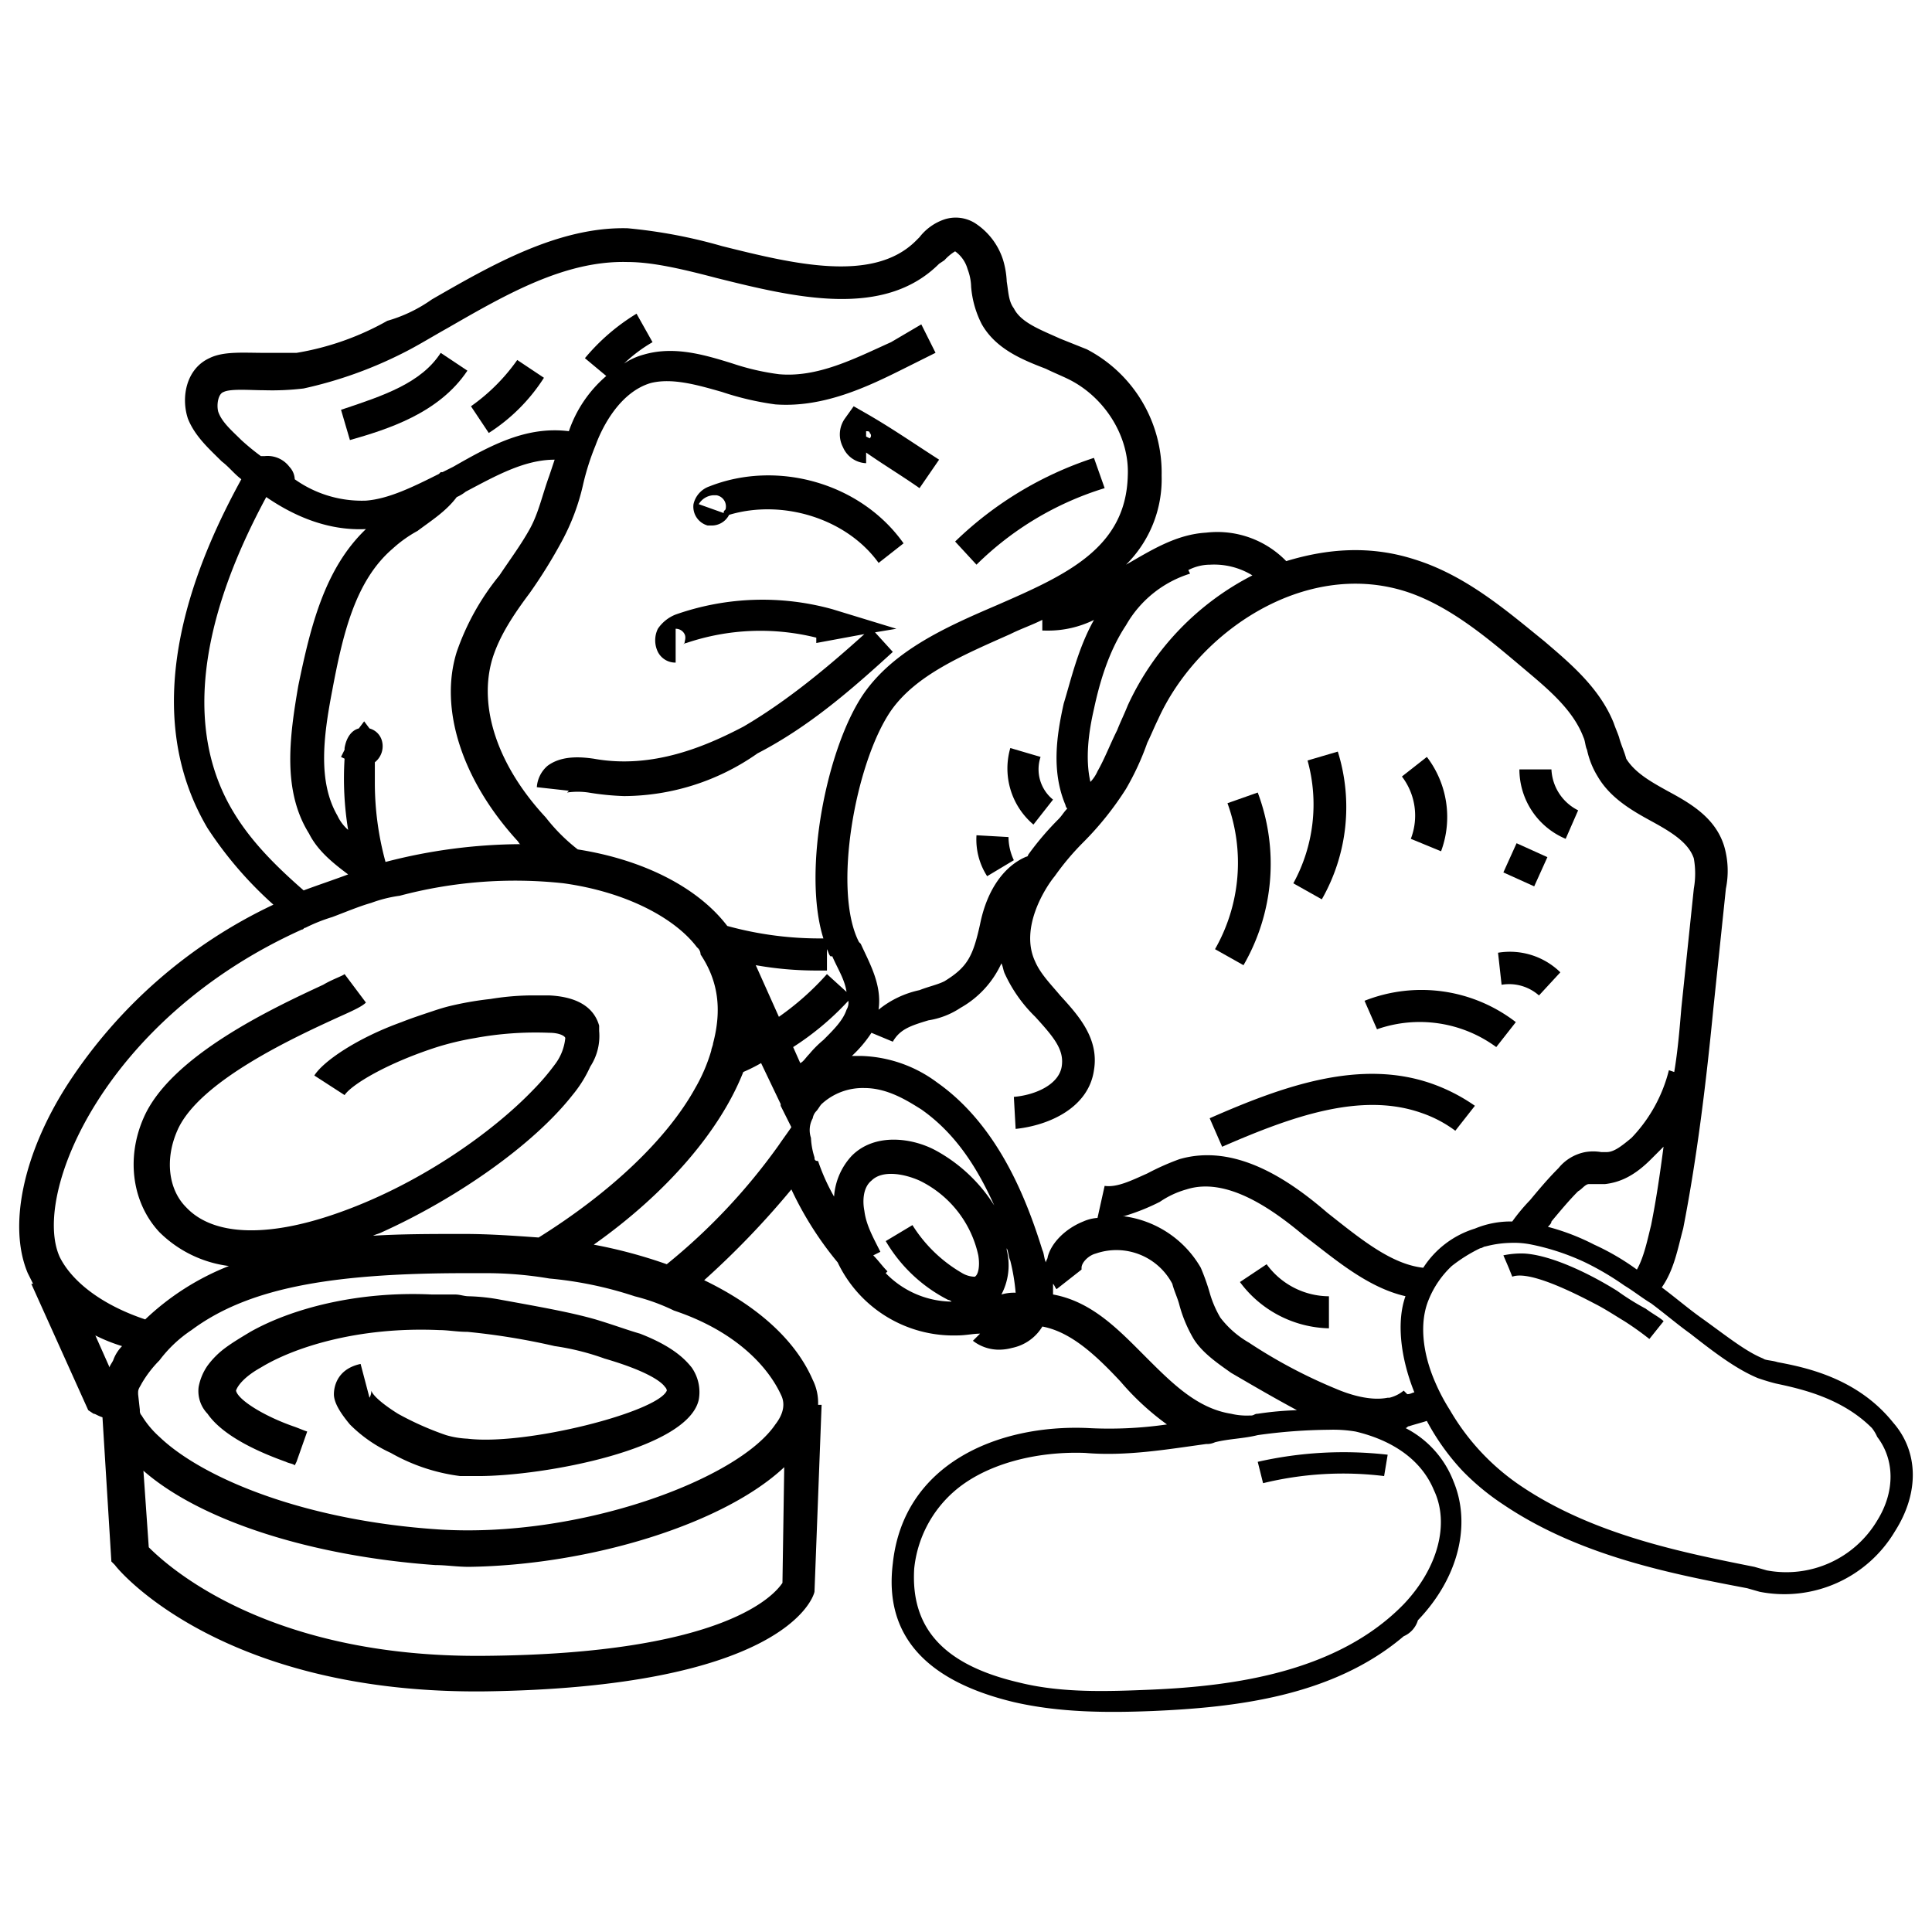
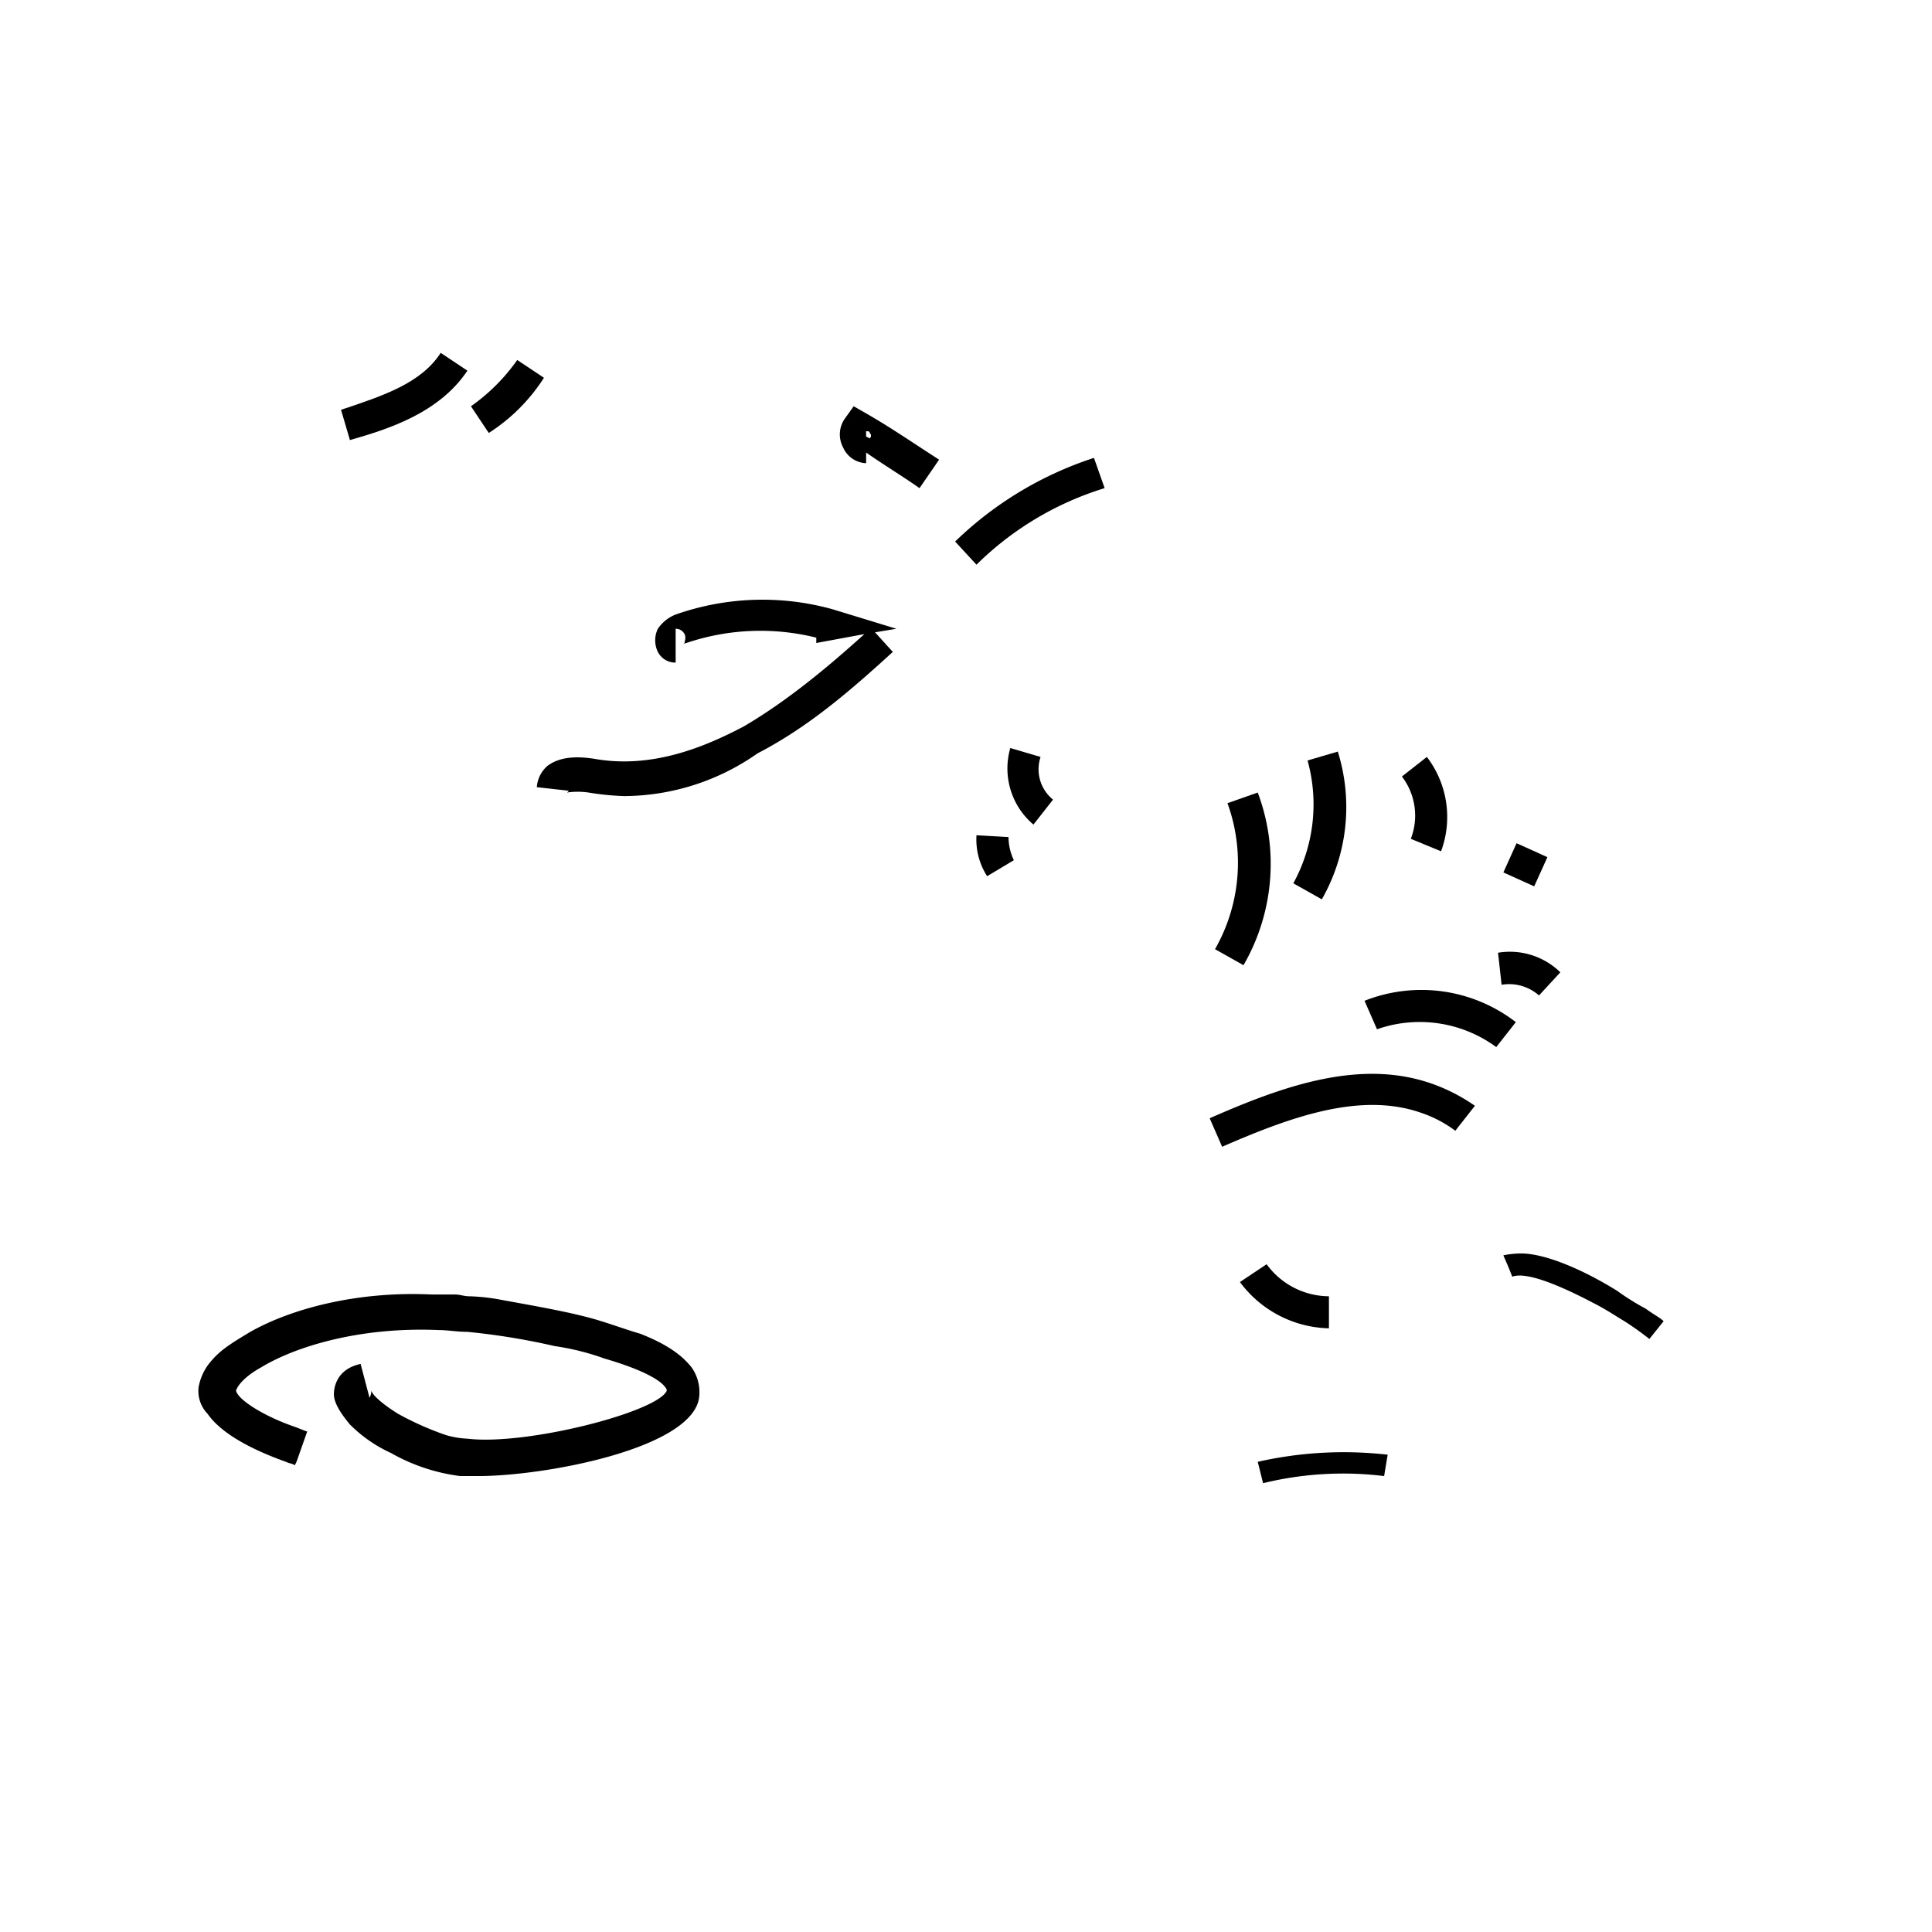
<svg xmlns="http://www.w3.org/2000/svg" width="302" height="302" viewBox="0 0 302 302">
  <rect x="0" y="0" width="302" height="302" fill="#808080" stroke="none" />
  <defs>
    <clipPath id="clip-Mélange_cuisine">
      <rect width="302" height="302" />
    </clipPath>
  </defs>
  <g id="Mélange_cuisine" data-name="Mélange cuisine" clip-path="url(#clip-Mélange_cuisine)">
    <rect width="302" height="302" fill="#fff" />
    <g id="melange_cuisiné" data-name="melange cuisiné" transform="translate(2.08 33.204)">
      <path id="Tracé_274" data-name="Tracé 274" d="M69.748,60.3c10.852-4.73,21.7-8.626,31.163-5.287a19.242,19.242,0,0,1,5.287,2.782l3.061-3.9a28.035,28.035,0,0,0-6.4-3.339c-11.408-4.174-23.651.278-35.059,5.287Z" transform="translate(119.21 85.752)" />
      <path id="Tracé_275" data-name="Tracé 275" d="M97.09,53.113l3.061-3.9A24.162,24.162,0,0,0,76.5,45.878l1.948,4.452A20.209,20.209,0,0,1,97.09,53.113Z" transform="translate(134.717 77.356)" />
      <path id="Tracé_276" data-name="Tracé 276" d="M90.4,48.868l3.339-3.617A11.285,11.285,0,0,0,84,42.19l.556,5.008A7.043,7.043,0,0,1,90.4,48.868Z" transform="translate(148.085 73.532)" />
-       <path id="Tracé_277" data-name="Tracé 277" d="M92.434,42.652,94.382,38.2a7.527,7.527,0,0,1-4.174-6.4H85.2A11.788,11.788,0,0,0,92.434,42.652Z" transform="translate(150.224 55.263)" />
      <rect id="Rectangle_4" data-name="Rectangle 4" width="5.008" height="5.287" transform="translate(232.92 103.169) rotate(-65.675)" />
      <path id="Tracé_278" data-name="Tracé 278" d="M79.991,43.9l4.73,1.948A15.441,15.441,0,0,0,82.5,31.1l-3.9,3.061A10.059,10.059,0,0,1,79.991,43.9Z" transform="translate(138.46 54.015)" />
      <path id="Tracé_279" data-name="Tracé 279" d="M76.952,53.894a29.086,29.086,0,0,0,2.5-23.094l-4.73,1.391A25.655,25.655,0,0,1,72.5,51.39Z" transform="translate(127.587 53.48)" />
      <path id="Tracé_280" data-name="Tracé 280" d="M72.552,60.09A31.662,31.662,0,0,0,74.778,33.1l-4.73,1.669A27.251,27.251,0,0,1,68.1,57.585Z" transform="translate(119.745 57.58)" />
      <path id="Tracé_281" data-name="Tracé 281" d="M73.674,59.6,69.5,62.382a17.81,17.81,0,0,0,13.912,7.234V64.608A12.122,12.122,0,0,1,73.674,59.6Z" transform="translate(122.24 104.815)" />
      <path id="Tracé_282" data-name="Tracé 282" d="M54.735,35.5A10.559,10.559,0,0,0,56.4,41.9l4.174-2.5a8.568,8.568,0,0,1-.835-3.617Z" transform="translate(95.825 61.858)" />
      <path id="Tracé_283" data-name="Tracé 283" d="M61.645,31.991,56.915,30.6a11.487,11.487,0,0,0,3.617,11.965l3.061-3.9A6.1,6.1,0,0,1,61.645,31.991Z" transform="translate(98.931 53.124)" />
      <path id="Tracé_284" data-name="Tracé 284" d="M38.755,11.182,34.582,8.4c-3.061,4.73-8.9,6.678-15.582,8.9l1.391,4.73C26.234,20.364,34.3,17.86,38.755,11.182Z" transform="translate(32.227 13.554)" />
      <path id="Tracé_285" data-name="Tracé 285" d="M37.708,11.582,33.534,8.8A29.777,29.777,0,0,1,26.3,16.034l2.782,4.174A28.339,28.339,0,0,0,37.708,11.582Z" transform="translate(45.239 14.267)" />
      <path id="Tracé_286" data-name="Tracé 286" d="M76.188,23.751a40.909,40.909,0,0,0-24.485.835,6,6,0,0,0-2.782,2.226,4.127,4.127,0,0,0,0,3.617A3.06,3.06,0,0,0,51.7,32.1V26.811a1.53,1.53,0,0,1,1.391.835c.278.556,0,1.113,0,1.391l-.278.278a.971.971,0,0,1,.556-.278A36.122,36.122,0,0,1,73.684,28.2v.835L81.2,27.646c-5.843,5.287-12.243,10.573-18.921,14.469-5.843,3.061-14.19,6.678-23.372,5.008-1.948-.278-5.008-.556-7.234,1.113A4.85,4.85,0,0,0,30,51.575l5.008.556-.278.278a11.547,11.547,0,0,1,3.339,0,41.818,41.818,0,0,0,5.565.556A36.522,36.522,0,0,0,64.5,46.288c8.069-4.174,14.747-10.017,21.147-15.86l-2.782-3.061,3.339-.556Z" transform="translate(51.834 38.27)" />
-       <path id="Tracé_287" data-name="Tracé 287" d="M41.332,17a3.831,3.831,0,0,0-2.5,2.782,3.051,3.051,0,0,0,2.226,3.339h.556a3.06,3.06,0,0,0,2.782-1.669c8.347-2.5,18.364.556,23.372,7.513l3.9-3.061C64.982,16.443,51.9,12.826,41.332,17Zm2.5,3.617c-.278.278-.278.278-.278.556l-3.9-1.391a2.837,2.837,0,0,1,2.226-1.391h.556A1.775,1.775,0,0,1,43.836,20.617Z" transform="translate(67.492 25.823)" />
      <path id="Tracé_288" data-name="Tracé 288" d="M49.192,11.4,47.8,13.348a4.292,4.292,0,0,0-.278,4.452,4.113,4.113,0,0,0,3.617,2.5V18.634c2.782,1.948,5.565,3.617,8.347,5.565l3.061-4.452c-3.9-2.5-7.513-5.008-11.408-7.234Zm2.5,4.174a.522.522,0,0,1,0,.835l-.556-.278V15.3C51.418,15.3,51.7,15.3,51.7,15.574Z" transform="translate(82.169 18.901)" />
      <path id="Tracé_289" data-name="Tracé 289" d="M76.872,19.03,75.2,14.3A56.1,56.1,0,0,0,53.5,27.377l3.339,3.617A48.855,48.855,0,0,1,76.872,19.03Z" transform="translate(93.721 24.07)" />
-       <path id="Tracé_290" data-name="Tracé 290" d="M293.856,189.178c-5.565-6.956-13.634-8.626-18.086-9.46-.835-.278-1.948-.278-2.226-.556-2.782-1.113-5.843-3.617-9.739-6.4-1.948-1.391-3.9-3.061-6.121-4.73,1.948-2.782,2.5-6.121,3.339-9.182,2.226-11.408,3.617-23.094,4.73-34.5l1.948-18.642a13.819,13.819,0,0,0-.278-6.678c-1.391-4.452-5.287-6.678-8.9-8.626-2.5-1.391-5.008-2.782-6.4-5.008-.278-1.113-.835-2.226-1.113-3.339-.278-.835-.556-1.391-.835-2.226-2.226-5.565-6.956-9.46-10.852-12.8-5.843-4.73-12.243-10.3-20.312-12.8-6.956-2.226-13.634-1.669-20.034.278h0a15.007,15.007,0,0,0-12.521-4.452c-4.73.278-8.626,2.782-12.521,5.008h0A18.806,18.806,0,0,0,179.5,41.153,21.747,21.747,0,0,0,167.811,21.4l-4.174-1.669c-3.061-1.391-6.121-2.5-7.234-4.73-.835-1.113-.835-2.5-1.113-4.174a13.966,13.966,0,0,0-.556-3.339,10.712,10.712,0,0,0-4.452-5.843,5.728,5.728,0,0,0-4.73-.556,8.3,8.3,0,0,0-3.9,2.782l-.556.556c-6.678,6.678-19.2,3.617-30.329.835A79.922,79.922,0,0,0,96.024,2.477C85.172,2.2,74.6,8.32,65.417,13.606a22.9,22.9,0,0,1-6.956,3.339,43.231,43.231,0,0,1-14.19,5.008H39.262c-3.339,0-6.4-.278-8.626.835-3.617,1.669-4.452,6.121-3.339,9.46,1.113,2.782,3.339,4.73,5.287,6.678,1.113.835,1.948,1.948,3.061,2.782C29.245,53.4,18.672,76.49,30.358,96.245a60.086,60.086,0,0,0,10.3,11.964,78.057,78.057,0,0,0-32,27.824c-7.234,11.13-9.46,22.538-6.4,29.772l.835,1.669H2.812l8.9,19.755.835.556c.278,0,.556.278,1.391.556l1.391,22.538.556.556c.556.835,16.416,19.755,56.484,19.755h.835c46.467-.556,51.753-14.19,52.032-15.582l1.113-29.216H125.8a8.08,8.08,0,0,0-.835-3.9c-2.782-6.4-8.9-11.686-16.973-15.582a132.949,132.949,0,0,0,13.634-14.19,53.008,53.008,0,0,0,7.234,11.408h0A20.049,20.049,0,0,0,147.5,175.544c1.391,0,2.5-.278,3.617-.278L150,176.379a6.648,6.648,0,0,0,3.9,1.391,7.831,7.831,0,0,0,2.226-.278,7.208,7.208,0,0,0,4.73-3.339c4.452.835,8.347,4.452,12.243,8.626a41.235,41.235,0,0,0,7.234,6.678,62.945,62.945,0,0,1-12.521.556c-13.912-.556-28.659,5.565-30.329,21.147-1.391,11.13,5.008,18.364,18.921,21.7,7.234,1.669,14.747,1.669,21.7,1.391,12.8-.556,28.1-2.226,39.232-11.686a3.949,3.949,0,0,0,2.226-2.5c6.4-6.678,8.347-15.025,5.565-21.7a15.685,15.685,0,0,0-7.513-8.347h0c.278,0,.278-.278.556-.278h0c.835-.278,1.948-.556,2.782-.835a36.476,36.476,0,0,0,5.565,7.791,37.994,37.994,0,0,0,6.4,5.287c11.964,8.069,26.433,10.852,38.119,13.077l1.948.556a20.108,20.108,0,0,0,21.147-9.46C298.029,200.03,297.751,193.63,293.856,189.178Zm-37.841-30.885c-.557,2.226-1.113,5.008-2.226,6.956a38.314,38.314,0,0,0-6.678-3.9,35.591,35.591,0,0,0-7.234-2.782c.278-.278.556-.556.556-.835,1.391-1.669,2.782-3.339,4.174-4.73.556-.278,1.113-1.113,1.669-1.113h2.5c2.5-.278,4.73-1.391,7.234-3.9l1.948-1.948C257.406,150.224,256.849,154.12,256.014,158.293Zm-38.4-99.055c6.956,2.226,13.077,7.513,18.364,11.964,3.617,3.061,7.791,6.4,9.46,10.852.278.556.278,1.391.556,1.948a13.118,13.118,0,0,0,1.669,4.174c1.948,3.339,5.287,5.287,8.347,6.956s5.843,3.339,6.678,5.843a13.482,13.482,0,0,1,0,4.73l-1.948,18.642c-.278,3.339-.556,6.678-1.113,10.017l-.835-.278a23.463,23.463,0,0,1-5.843,10.573c-1.669,1.391-2.782,2.226-3.9,2.226h-.835a7.359,7.359,0,0,0-2.5,0,7.1,7.1,0,0,0-4.174,2.5c-1.669,1.669-3.061,3.339-4.452,5.008a29.471,29.471,0,0,0-2.782,3.339,14.531,14.531,0,0,0-5.843,1.113,14.74,14.74,0,0,0-8.069,6.121c-5.008-.556-9.739-4.452-15.025-8.626-6.121-5.287-14.469-10.852-23.094-8.347a39.421,39.421,0,0,0-5.008,2.226c-2.5,1.113-4.73,2.226-6.678,1.948l-1.113,5.008h0a6.548,6.548,0,0,0-2.226.556c-2.782,1.113-5.008,3.339-5.565,5.565,0,.278-.278.556-.278.835h0c-.278-.556-.278-1.391-.556-1.948-2.5-8.069-6.956-19.477-16.416-26.155a20.808,20.808,0,0,0-11.964-4.174h-1.391a19.158,19.158,0,0,0,3.061-3.617h0l3.339,1.391c1.113-1.948,2.782-2.5,5.565-3.339a12.5,12.5,0,0,0,5.008-1.948,15.232,15.232,0,0,0,6.4-6.956h0c.278.556.278,1.113.556,1.669a22.448,22.448,0,0,0,4.73,6.678c2.782,3.061,4.452,5.008,4.174,7.513-.278,3.061-4.174,4.73-7.513,5.008l.278,5.008c5.287-.556,11.408-3.339,12.243-9.182.835-5.008-2.5-8.626-5.287-11.686-1.391-1.669-3.061-3.339-3.9-5.287-2.5-5.287,1.669-11.686,3.061-13.356a40.686,40.686,0,0,1,4.452-5.287,48.843,48.843,0,0,0,6.678-8.347,41.956,41.956,0,0,0,3.339-7.234c.556-1.113,1.113-2.5,1.669-3.617C185.062,65.638,201.757,54.23,217.617,59.238Zm1.391,125.21c-.278,0-.556.278-1.113.278l-.556-.556a5.593,5.593,0,0,1-2.226,1.113h-.278c-2.782.556-6.121-.556-8.069-1.391a79.737,79.737,0,0,1-13.634-7.234,15,15,0,0,1-4.452-3.9,16.445,16.445,0,0,1-1.669-3.9,33.751,33.751,0,0,0-1.391-3.9,16.345,16.345,0,0,0-12.243-8.069h.278a33.163,33.163,0,0,0,5.565-2.226,14.1,14.1,0,0,1,4.174-1.948c6.121-1.948,13.077,2.782,18.364,7.234,4.452,3.339,9.739,8.069,15.86,9.46C216.225,173.319,216.782,178.883,219.008,184.448Zm-64.553-15.3a9.8,9.8,0,0,0,.835-6.956v-.278h0c.278.556.278,1.391.557,1.948a31.363,31.363,0,0,1,.835,5.008A6.915,6.915,0,0,0,154.455,169.145ZM121.9,130.469a44.043,44.043,0,0,0,8.626-7.234,2.085,2.085,0,0,1-.278,1.391c-.556,1.669-1.948,3.061-3.617,4.73a16.79,16.79,0,0,0-2.226,2.226c-.556.556-.835,1.113-1.391,1.391Zm-5.843-12.8a54.339,54.339,0,0,0,9.46.835h1.669v-3.339c.278.556.278.835.556,1.113h.278c.835,1.948,1.948,3.617,2.226,5.565l-3.061-2.782a43.014,43.014,0,0,1-7.513,6.678Zm70.952-62.6a11.41,11.41,0,0,1,6.678,1.669,43,43,0,0,0-19.477,20.312c-.556,1.391-1.113,2.5-1.669,3.9-1.113,2.226-1.948,4.452-3.061,6.4a5.821,5.821,0,0,1-1.113,1.669h0c-.835-3.617-.278-7.791.556-11.408.835-3.9,2.226-8.9,5.008-13.077a17.509,17.509,0,0,1,10.017-8.069l-.278-.556A7.409,7.409,0,0,1,187.01,55.065Zm-25.32,10.3a16.234,16.234,0,0,0,7.234-1.669c-2.5,4.452-3.617,9.46-4.73,13.077-1.113,5.008-1.948,10.573.278,15.86a.971.971,0,0,0,.278.556h0c-.556.556-.835,1.113-1.391,1.669a45.407,45.407,0,0,0-4.73,5.565.273.273,0,0,1-.278.278h0c-3.339,1.391-6.121,5.008-7.234,10.573-1.113,5.008-1.948,6.678-5.565,8.9-1.113.556-2.5.835-3.9,1.391a15.125,15.125,0,0,0-6.4,3.061h0c.556-3.9-1.391-7.234-2.782-10.3l-.278-.278c-4.174-8.069-.556-28.1,5.008-36.172,3.9-5.565,11.13-8.626,18.642-11.964,1.669-.835,3.339-1.391,5.008-2.226h0V65.36ZM35.645,35.588c-1.391-1.391-3.061-2.782-3.617-4.452-.278-1.113,0-2.782.835-3.061,1.113-.556,4.174-.278,6.4-.278a41.151,41.151,0,0,0,6.121-.278,65.263,65.263,0,0,0,15.582-5.565c2.226-1.113,4.452-2.5,6.956-3.9,9.182-5.287,18.364-10.573,28.1-10.3,3.9,0,8.626,1.113,13.912,2.5,12.243,3.061,26.155,6.4,34.781-2.226l.835-.556a7.378,7.378,0,0,1,1.669-1.391,5.1,5.1,0,0,1,1.948,2.782,8.232,8.232,0,0,1,.556,2.782,15.476,15.476,0,0,0,1.669,5.843c2.226,3.9,6.4,5.565,10.017,6.956,1.113.556,2.5,1.113,3.617,1.669,5.565,2.782,9.46,8.9,9.182,15.025-.278,11.408-9.739,15.582-20.59,20.312-7.791,3.339-15.86,6.956-20.59,13.634-5.843,8.347-9.739,27.824-6.4,38.4a54.322,54.322,0,0,1-15.025-1.948h0c-4.452-5.843-12.8-10.3-23.372-11.964a28.43,28.43,0,0,1-5.008-5.008c-7.513-8.069-10.573-17.251-8.347-24.764,1.113-3.617,3.339-6.956,5.843-10.3a78.536,78.536,0,0,0,5.008-8.069,34.445,34.445,0,0,0,3.339-8.9,39.4,39.4,0,0,1,1.948-6.121c1.113-3.061,3.9-8.347,8.626-9.739,3.339-.835,7.234.278,11.13,1.391a45.287,45.287,0,0,0,8.347,1.948c7.513.556,14.469-2.782,20.034-5.565l5.008-2.5L141.934,17.5l-4.73,2.782c-5.565,2.5-11.408,5.565-17.529,5.008a38.335,38.335,0,0,1-7.234-1.669c-4.452-1.391-9.182-2.782-13.912-1.391a10.286,10.286,0,0,0-3.061,1.391,23.224,23.224,0,0,1,4.452-3.339l-2.5-4.452a32.356,32.356,0,0,0-8.069,6.956l3.339,2.782h0A19.768,19.768,0,0,0,86.842,34.2c-6.678-.835-12.243,2.226-18.086,5.565l-1.669.835h-.278l-.278.278c-3.9,1.948-7.791,3.9-11.408,4.174a18.068,18.068,0,0,1-11.13-3.339,3.006,3.006,0,0,0-.835-1.948,4.278,4.278,0,0,0-3.9-1.669h-.556A37.567,37.567,0,0,1,35.645,35.588ZM56.513,89.011V85.95a3.193,3.193,0,0,0,1.113-3.339,2.749,2.749,0,0,0-1.948-1.948l-.835-1.113-.835,1.113c-1.113.278-1.948,1.391-2.226,3.061V84l-.556,1.113.556.278a49.807,49.807,0,0,0,.556,11.13h0A6.7,6.7,0,0,1,50.67,94.3c-3.061-5.287-2.226-12.243-.835-19.477,1.669-8.9,3.617-17.251,9.46-22.26a19.751,19.751,0,0,1,3.9-2.782c2.226-1.669,4.452-3.061,6.121-5.287h0a6.082,6.082,0,0,0,1.391-.835c4.73-2.5,9.182-5.008,13.912-5.008l-.835,2.5C82.668,44.213,82.112,47,80.721,49.5s-3.061,4.73-4.73,7.234A38.9,38.9,0,0,0,69.313,68.7c-2.782,8.9.835,20.034,9.46,29.494.278.278.278.556.556.556a85.053,85.053,0,0,0-21.147,2.782A46.867,46.867,0,0,1,56.513,89.011Zm-22.26,4.452C24.237,76.49,33.7,55.343,39.54,44.492c4.452,3.061,9.739,5.287,15.582,5.008h0c-6.4,6.121-8.626,15.025-10.573,24.485-1.391,8.069-2.5,16.416,1.669,23.094,1.391,2.782,3.9,4.73,6.121,6.4h0c-2.226.835-4.73,1.669-6.956,2.5C40.932,102.088,37.036,98.193,34.254,93.462ZM7.264,163.3c-4.452-9.739,6.956-37.285,37.841-51.2.278,0,.278-.278.556-.278a26.113,26.113,0,0,1,4.174-1.669c2.226-.835,4.174-1.669,6.121-2.226a20.844,20.844,0,0,1,4.452-1.113,70.125,70.125,0,0,1,25.6-1.948c10.017,1.391,17.529,5.565,20.868,10.017h0a1.446,1.446,0,0,1,.556,1.113c2.782,4.174,3.339,8.626,1.948,13.912,0,.278-.278.835-.278,1.113a26.415,26.415,0,0,1-2.5,5.843c-4.452,8.069-13.356,16.416-24.485,23.372-3.9-.278-7.791-.556-11.686-.556-5.008,0-9.739,0-14.19.278.556-.278.835-.278,1.391-.557,11.686-5.287,23.651-13.634,29.772-21.425a19.522,19.522,0,0,0,2.782-4.452,8.743,8.743,0,0,0,1.391-5.565v-.835c-.556-1.948-2.226-4.452-7.791-4.73H80.721a41.677,41.677,0,0,0-6.121.556,51.355,51.355,0,0,0-6.4,1.113c-1.113.278-1.948.556-2.782.835-1.669.556-3.339,1.113-4.73,1.669-6.956,2.5-12.243,6.121-13.634,8.347l4.73,3.061c1.113-1.669,6.678-5.008,14.469-7.513a44.477,44.477,0,0,1,5.843-1.391h0a52.567,52.567,0,0,1,11.686-.835c1.669,0,2.5.556,2.5.835a8.114,8.114,0,0,1-1.669,4.174,36.131,36.131,0,0,1-3.339,3.9c-6.4,6.678-18.086,15.025-31.163,19.477-10.573,3.617-18.921,3.339-23.094-1.113-2.782-2.782-3.339-7.513-1.391-11.964,3.339-7.791,18.642-14.747,25.32-17.808,2.5-1.113,3.617-1.669,4.174-2.226l-3.339-4.452c-.278.278-1.948.835-3.339,1.669-7.791,3.617-23.929,11.13-28.1,20.868-2.782,6.4-1.669,13.356,2.5,17.808A18.749,18.749,0,0,0,33.7,164.693,40.371,40.371,0,0,0,20.62,173.04C13.942,170.814,9.212,167.2,7.264,163.3ZM17,177.214a6.058,6.058,0,0,0-1.391,2.226c-.278.556-.556.835-.556,1.113l-2.226-5.008A26.111,26.111,0,0,0,17,177.214Zm103.507,18.921-.278,18.086c-1.113,1.669-8.626,11.13-46.745,11.408-33.668.278-49.249-13.912-52.31-16.973l-.835-11.964c8.9,7.791,26.155,13.356,45.632,14.747,1.669,0,3.339.278,5.287.278C90.181,211.438,111.049,205.038,120.509,196.135Zm-.556-11.408h0c.278.556,1.113,2.226-.835,4.73-5.843,8.626-30.607,17.808-52.588,16.416C45.384,204.482,29.524,197.8,22.846,191.4a14.755,14.755,0,0,1-2.782-3.339,1.022,1.022,0,0,1-.278-.835l-.278-2.5v-.278c0-.556.278-.835.556-1.391a17.863,17.863,0,0,1,2.782-3.617,20.257,20.257,0,0,1,5.008-4.73c8.626-6.4,21.147-8.9,42.85-8.9h2.782a59.335,59.335,0,0,1,10.3.835,59.459,59.459,0,0,1,13.356,2.782,31.321,31.321,0,0,1,6.121,2.226C112.44,174.71,117.727,180,119.953,184.727Zm-17.808-20.312a76.4,76.4,0,0,0-11.408-3.061c11.408-8.069,19.755-17.808,23.372-26.99a25.857,25.857,0,0,0,2.782-1.391l3.061,6.4v.278l1.669,3.339c-.556.835-1.391,1.948-1.948,2.782A94.248,94.248,0,0,1,102.145,164.415ZM125.24,147.72a11.833,11.833,0,0,1-.556-3.061,3.828,3.828,0,0,1,.278-3.061,2.109,2.109,0,0,1,.556-1.113c.278-.278.556-.835.835-1.113a9.478,9.478,0,0,1,6.678-2.5c3.617,0,6.678,1.948,8.9,3.339,5.565,3.9,8.9,9.46,11.408,15.025h0a24.792,24.792,0,0,0-9.182-8.626c-3.617-1.948-9.46-2.782-13.077.835a10.387,10.387,0,0,0-2.782,6.4h0a31.526,31.526,0,0,1-2.5-5.565C125.24,148.277,125.24,148,125.24,147.72Zm11.13,18.086.278-.278c-.835-.835-1.391-1.669-2.226-2.5h0l1.113-.556c-1.113-2.226-2.226-4.174-2.5-6.4-.278-1.391-.278-3.617,1.113-4.73,1.669-1.669,5.008-1.113,7.513,0a16.99,16.99,0,0,1,9.182,11.686c.278,1.669,0,3.061-.556,3.339a3.987,3.987,0,0,1-1.948-.556,22.339,22.339,0,0,1-7.791-7.513l-4.174,2.5a23.884,23.884,0,0,0,9.739,9.182.972.972,0,0,1,.556.278h0A14.56,14.56,0,0,1,136.369,165.806Zm40.624,13.077c-4.174-4.174-8.347-8.626-14.469-9.739v-1.669h0c.278.278.278.556.556.835l3.9-3.061v-.278c0-.835,1.113-1.948,2.226-2.226a9.873,9.873,0,0,1,11.964,4.73c.278,1.113.835,2.226,1.113,3.339a21.464,21.464,0,0,0,2.226,5.287c1.391,2.226,3.9,3.9,5.843,5.287,3.339,1.948,6.678,3.9,10.3,5.843h0a49.974,49.974,0,0,0-6.121.556c-.556,0-.556.278-1.113.278h-.278a10.438,10.438,0,0,1-2.782-.278C185.062,186.952,181.167,183.057,176.993,178.883Zm45.076,20.868c2.5,5.287.556,12.243-4.73,17.808-10.3,10.573-26.433,12.8-39.511,13.356-6.678.278-13.912.556-20.59-1.113-11.964-2.782-16.973-8.626-16.416-17.808a18.516,18.516,0,0,1,6.121-11.965c5.008-4.452,13.077-6.4,20.59-6.121,6.4.556,12.8-.556,18.921-1.391a3.025,3.025,0,0,0,1.391-.278c2.226-.556,4.452-.556,6.678-1.113a84.113,84.113,0,0,1,11.13-.835,21.059,21.059,0,0,1,4.174.278h0C215.669,191.961,220.121,195.022,222.069,199.752Zm69.283,4.73a16.537,16.537,0,0,1-17.251,7.791l-1.948-.556c-11.13-2.226-25.32-5.008-36.728-12.8a36.149,36.149,0,0,1-10.852-11.686,30.411,30.411,0,0,1-2.226-4.174c-2.226-5.008-2.5-9.739-1.113-13.077h0a14.844,14.844,0,0,1,3.617-5.287h0a24.029,24.029,0,0,1,4.452-2.782c.278,0,.556-.278.835-.278a16.422,16.422,0,0,1,3.9-.556,13.547,13.547,0,0,1,3.339.278,36.761,36.761,0,0,1,8.347,2.782,44.286,44.286,0,0,1,6.121,3.617c1.391.835,2.782,1.948,4.174,2.782,2.226,1.669,4.174,3.339,6.121,4.73,3.9,3.061,7.234,5.565,10.573,6.956.835.278,1.669.556,2.782.835,3.9.835,10.3,2.226,15.025,6.956a6.084,6.084,0,0,1,.835,1.391C294.134,195.022,294.134,200.03,291.351,204.482Z" transform="translate(0 0)" />
      <path id="Tracé_291" data-name="Tracé 291" d="M102.108,64.843h0c-4.452-2.782-10.3-5.565-14.469-5.843a13.547,13.547,0,0,0-3.339.278l.835,1.948.556,1.391c2.226-.835,7.513,1.391,12.8,4.174,1.669.835,3.339,1.948,4.73,2.782a47.2,47.2,0,0,1,3.9,2.782l2.226-2.782c-.556-.556-1.669-1.113-2.782-1.948A38.965,38.965,0,0,1,102.108,64.843Z" transform="translate(148.62 103.745)" />
      <path id="Tracé_292" data-name="Tracé 292" d="M70.5,71.66,71.335,75a52.661,52.661,0,0,1,18.921-1.113l.556-3.339A60.743,60.743,0,0,0,70.5,71.66Z" transform="translate(124.022 123.64)" />
      <path id="Tracé_293" data-name="Tracé 293" d="M58.347,62.18a30.66,30.66,0,0,0-5.008-.556c-.835,0-1.391-.278-2.226-.278H47.5c-11.686-.556-21.981,2.226-28.381,5.843-1.391.835-2.782,1.669-3.9,2.5a13.118,13.118,0,0,0-2.782,2.782,8.57,8.57,0,0,0-1.391,3.339,5.111,5.111,0,0,0,1.391,4.174c2.5,3.617,8.347,6.121,12.243,7.513h0c.556.278,1.113.278,1.391.556l.278-.556,1.669-4.73c-.835-.278-1.391-.556-2.226-.835-4.73-1.669-8.626-4.174-8.9-5.565.278-.835,1.391-2.226,3.9-3.617,5.008-3.061,15.025-6.4,27.824-5.843h0c1.391,0,2.782.278,4.452.278a107.093,107.093,0,0,1,13.634,2.226,39.566,39.566,0,0,1,7.791,1.948c6.678,1.948,8.9,3.617,9.46,4.452a.862.862,0,0,1,.278.556C82.832,79.71,62.242,85,53.06,83.883a13.967,13.967,0,0,1-3.339-.556,46.941,46.941,0,0,1-7.513-3.339c-2.226-1.391-3.9-2.782-4.174-3.617a2.1,2.1,0,0,1-.278,1.113L36.366,72.2c-3.9.835-4.174,3.9-4.174,4.73,0,1.391,1.113,3.061,2.5,4.73a21.85,21.85,0,0,0,6.4,4.452h0a29.361,29.361,0,0,0,10.852,3.617H54.73c10.3,0,32.833-4.174,34.5-11.965a6.7,6.7,0,0,0-1.113-5.008c-1.113-1.391-3.061-3.339-8.069-5.287-1.948-.556-4.174-1.391-6.956-2.226C69.2,64.128,64.468,63.293,58.347,62.18Z" transform="translate(17.922 107.799)" />
    </g>
  </g>
</svg>